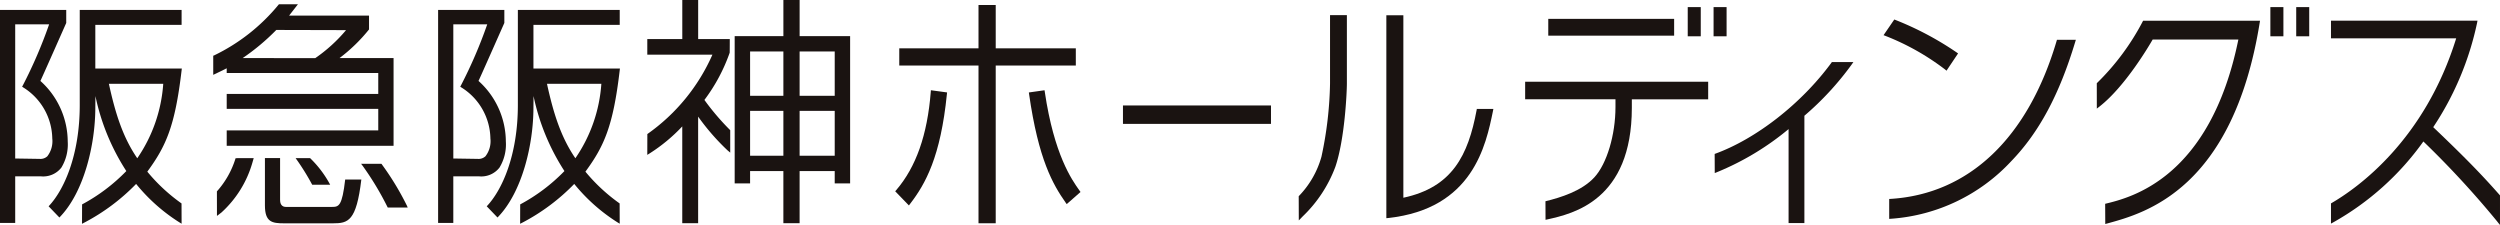
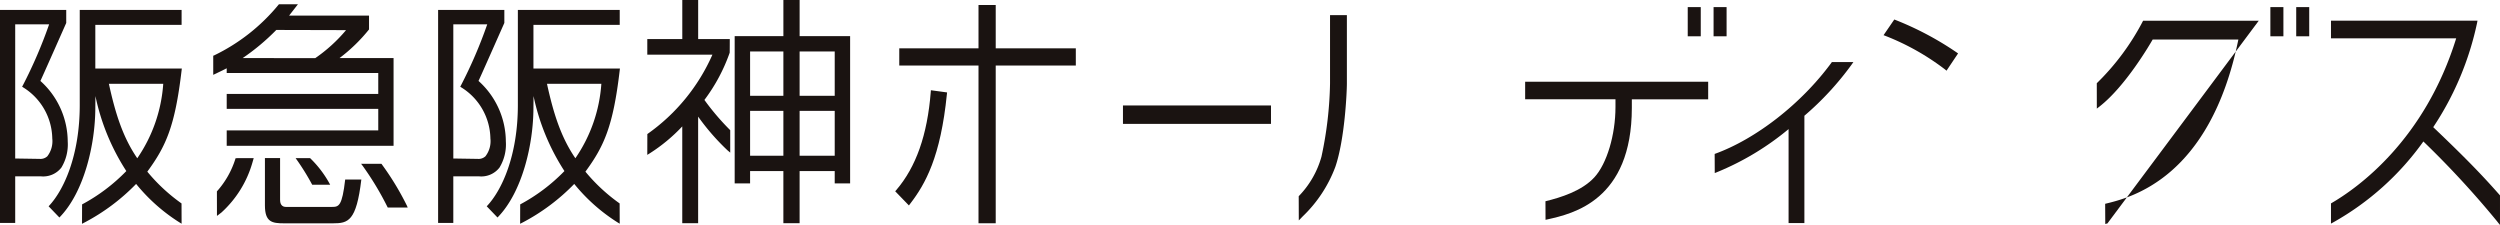
<svg xmlns="http://www.w3.org/2000/svg" width="323.326" height="29.092" viewBox="0 0 323.326 29.092">
  <defs>
    <clipPath id="a">
      <rect width="323.326" height="29.092" fill="none" />
    </clipPath>
  </defs>
  <g transform="translate(0 0)" clip-path="url(#a)">
    <path d="M240.812,23.964l-.006.081c-.436,5.538-1.894,9.686-4.464,12.683l-.132.153,1.771,1.83.157-.208c1.99-2.581,3.945-6.09,4.757-14.195,0,0,.007-.073.007-.073l.015-.14-2.092-.283Z" transform="translate(-120.432 -12.141)" fill="#1a1311" />
-     <path d="M278,36.761c-.978-1.376-3.266-4.6-4.47-12.729l-.034-.219-.143.02-1.886.266.032.222c1.212,8.447,3.073,11.665,4.723,14.018l.142.2,1.787-1.569Z" transform="translate(-138.406 -12.141)" fill="#1a1311" />
    <path d="M260.114,6.92H249.755V1.312h-2.226V6.92H237.281V9.144h10.248v20.4h2.226V9.144h10.359Z" transform="translate(-120.978 -0.669)" fill="#1a1311" />
    <rect width="19.145" height="2.382" transform="translate(145.233 13.64)" fill="#1a1311" />
    <path d="M178.18,12.926a22.6,22.6,0,0,0,3.27-6.109c.008-.045.012-1.765.012-1.765h-4.089V0H175.32V5.052h-4.526V7.068h8.424A24.743,24.743,0,0,1,170.8,17.337l-.007,2.693.342-.214a21.763,21.763,0,0,0,4.181-3.469V28.867h2.053V15.081a29.514,29.514,0,0,0,3.781,4.346l.369.311v-2.9a31.838,31.838,0,0,1-3.341-3.916" transform="translate(-87.079 0)" fill="#1a1311" />
    <path d="M202.252,4.669V0h-2.1V4.669h-6.3V23.721h1.993v-1.6h4.305v6.746h2.1V22.121h4.54v1.6h1.992V4.669Zm-6.406,1.984h4.305v5.733h-4.305Zm4.305,13.484h-4.305v-5.8h4.305Zm6.64,0h-4.54v-5.8h4.54Zm-4.54-13.484h4.54v5.733h-4.54Z" transform="translate(-98.836 0)" fill="#1a1311" />
    <path d="M346.727,4v8.849a48.412,48.412,0,0,1-1.109,9.453,11.889,11.889,0,0,1-2.942,5.114l.011,3.131.505-.521a17.162,17.162,0,0,0,4.225-6.417c1.23-3.608,1.489-9.733,1.489-10.788V4Z" transform="translate(-174.713 -2.04)" fill="#1a1311" />
-     <path d="M377.5,16.14l-.033.183c-1.09,5.809-3.137,9.95-9.469,11.3V4.021h-2.2V30.268l.245-.023c10.949-1.194,12.637-9.418,13.545-13.837l.051-.268Z" transform="translate(-186.501 -2.05)" fill="#1a1311" />
-     <rect width="16.278" height="2.173" transform="translate(200.239 2.439)" fill="#1a1311" />
    <rect width="1.685" height="3.775" transform="translate(218.275 0.919)" fill="#1a1311" />
    <path d="M402.424,21.571v2.264h11.682v1.009c0,3.607-1.122,7.344-2.73,9.089-1.623,1.764-4.316,2.6-6.325,3.094l.009,2.4.272-.059c3.259-.732,10.89-2.447,10.89-14.426v-1.1h9.873V21.571Z" transform="translate(-205.176 -10.998)" fill="#1a1311" />
    <rect width="1.683" height="3.775" transform="translate(221.617 0.919)" fill="#1a1311" />
    <rect width="1.686" height="3.775" transform="translate(293.628 0.919)" fill="#1a1311" />
    <rect width="1.682" height="3.775" transform="translate(296.971 0.919)" fill="#1a1311" />
    <path d="M467.587,16.384l-.044.06c-3.9,5.331-9.791,9.9-15.114,11.817l.011,2.475.306-.123a35.435,35.435,0,0,0,9.243-5.565V37.206h2.044V23.323a38.067,38.067,0,0,0,6.089-6.59l.247-.349Z" transform="translate(-230.671 -8.353)" fill="#1a1311" />
-     <path d="M520.177,10.5l-.047.16c-3.7,12.521-11.312,19.771-21.44,20.412l-.208.013v2.574l.236-.016A23.469,23.469,0,0,0,514.263,26.2c3.594-3.715,6.221-8.613,8.272-15.415l.087-.287Z" transform="translate(-254.151 -5.351)" fill="#1a1311" />
    <path d="M505.136,11.764l1.493-2.232-.18-.126a39.985,39.985,0,0,0-8.067-4.261l-1.39,2.027.262.1a31.666,31.666,0,0,1,7.692,4.334Z" transform="translate(-253.392 -2.623)" fill="#1a1311" />
    <path d="M636.874,28.006c-2.363-2.691-4.626-5-8.6-8.782a38.792,38.792,0,0,0,5.674-13.5L634,5.448H615.051V7.733h16.193c-4.087,13.181-12.709,19.341-16.193,21.35v2.612l.323-.177A35.821,35.821,0,0,0,627,21.073a120.944,120.944,0,0,1,9.51,10.3l.391.494.008-.637V28.047Z" transform="translate(-313.584 -2.777)" fill="#1a1311" />
    <path d="M7.928,23.021h0a5.77,5.77,0,0,0,.831-3.395A10.583,10.583,0,0,0,5.223,11.8c.094-.152,3.343-7.5,3.343-7.5V2.613H0V30.166H1.966V24.138H5.3a2.974,2.974,0,0,0,2.626-1.117M1.966,4.479H6.354A60.381,60.381,0,0,1,2.96,12.364l-.1.179.168.111a7.915,7.915,0,0,1,3.733,6.581,3.2,3.2,0,0,1-.64,2.309,1.309,1.309,0,0,1-1,.337s-2.522-.039-3.156-.05Z" transform="translate(0 -1.332)" fill="#1a1311" />
    <path d="M25.592,23.532c2.425-3.305,3.587-5.9,4.433-13.084l.029-.249H18.868V4.552H30.026V2.613H16.853V14.929c0,6.541-2.08,11.047-4.026,13.083,0,0,1.394,1.449,1.394,1.449,3.21-3.261,4.647-9.494,4.647-14.228,0,0,.008-.771.014-1.478a28.56,28.56,0,0,0,3.995,9.7,23.2,23.2,0,0,1-5.722,4.312l-.009,2.507.325-.166a26.387,26.387,0,0,0,6.674-4.989,22.941,22.941,0,0,0,5.54,4.935l.341.211-.009-2.623a22.819,22.819,0,0,1-4.425-4.108m2.06-11.365A19.327,19.327,0,0,1,24.293,21.8c-1.88-2.741-2.845-5.845-3.671-9.629Z" transform="translate(-6.54 -1.332)" fill="#1a1311" />
    <path d="M123.528,23.021h0a5.766,5.766,0,0,0,.832-3.395,10.585,10.585,0,0,0-3.536-7.828c.094-.152,3.342-7.5,3.342-7.5V2.613H115.6V30.166h1.965V24.138H120.9a2.973,2.973,0,0,0,2.625-1.117M117.566,4.479h4.388a60.378,60.378,0,0,1-3.393,7.885l-.1.179.168.111a7.914,7.914,0,0,1,3.734,6.581,3.2,3.2,0,0,1-.64,2.309h0a1.309,1.309,0,0,1-1,.337s-2.522-.039-3.156-.05Z" transform="translate(-58.939 -1.332)" fill="#1a1311" />
    <path d="M141.192,23.532c2.426-3.305,3.588-5.9,4.433-13.084l.029-.249H134.469V4.552h11.159V2.613H132.454V14.929c0,6.541-2.08,11.047-4.026,13.083,0,0,1.394,1.449,1.394,1.449,3.21-3.261,4.647-9.494,4.647-14.228,0,0,.007-.771.014-1.478a28.582,28.582,0,0,0,3.994,9.7,23.187,23.187,0,0,1-5.721,4.312l-.009,2.507.325-.166a26.361,26.361,0,0,0,6.674-4.989,22.939,22.939,0,0,0,5.539,4.935l.342.211-.01-2.623a22.849,22.849,0,0,1-4.426-4.108m2.061-11.365a19.324,19.324,0,0,1-3.36,9.629c-1.879-2.741-2.845-5.845-3.672-9.629Z" transform="translate(-65.479 -1.332)" fill="#1a1311" />
-     <path d="M574.2,5.474H559.244a31.486,31.486,0,0,1-5.989,8.081l.005,3.284.36-.28c3.307-2.587,6.414-7.872,6.861-8.654h11.084c-3.656,17.944-13.909,20.446-17.227,21.243l.014,2.612.28-.074c4.853-1.326,16.216-4.429,19.692-25.949,0,0,.04-.262.04-.262Z" transform="translate(-282.077 -2.791)" fill="#1a1311" />
+     <path d="M574.2,5.474H559.244a31.486,31.486,0,0,1-5.989,8.081l.005,3.284.36-.28c3.307-2.587,6.414-7.872,6.861-8.654h11.084c-3.656,17.944-13.909,20.446-17.227,21.243l.014,2.612.28-.074Z" transform="translate(-282.077 -2.791)" fill="#1a1311" />
    <path d="M58.007,9.41v.609h19.6v2.713h-19.6v1.932h19.6v2.778h-19.6v1.994h21.58V8.088H72.6a21.35,21.35,0,0,0,3.813-3.7V2.6H66.075c.258-.332,1.144-1.467,1.144-1.467l-2.459,0-.043.051a24.56,24.56,0,0,1-8.344,6.564l-.108.037V10.26l.726-.348,1.016-.5m2.064-1.32a28.473,28.473,0,0,0,4.35-3.639l9.022.023A20.02,20.02,0,0,1,69.458,8.1l-9.387-.01" transform="translate(-28.687 -0.58)" fill="#1a1311" />
    <path d="M80.285,44.486c-.4,3.436-.816,3.538-1.717,3.538H72.6c-.221,0-.735-.089-.735-.9V41.705h-1.96v6.124c0,2.163.933,2.317,2.471,2.317h6.33c1.969,0,3.025-.267,3.667-5.661Z" transform="translate(-35.642 -21.263)" fill="#1a1311" />
    <path d="M59.656,41.733l-.035.095a11.409,11.409,0,0,1-2.389,4.2l.007,3.172.576-.437a13.865,13.865,0,0,0,4.009-6.454l.167-.578Z" transform="translate(-29.18 -21.277)" fill="#1a1311" />
    <path d="M101.21,48.658a35.8,35.8,0,0,0-3.309-5.44l-2.633,0,.189.237A38.394,38.394,0,0,1,98.68,48.8l.041.073H101.3Z" transform="translate(-48.572 -22.035)" fill="#1a1311" />
    <path d="M79.865,41.718,78,41.725l.163.229a30.551,30.551,0,0,1,1.979,3.206h2.325l-.118-.215a13.78,13.78,0,0,0-2.481-3.227" transform="translate(-39.766 -21.27)" fill="#1a1311" />
  </g>
</svg>